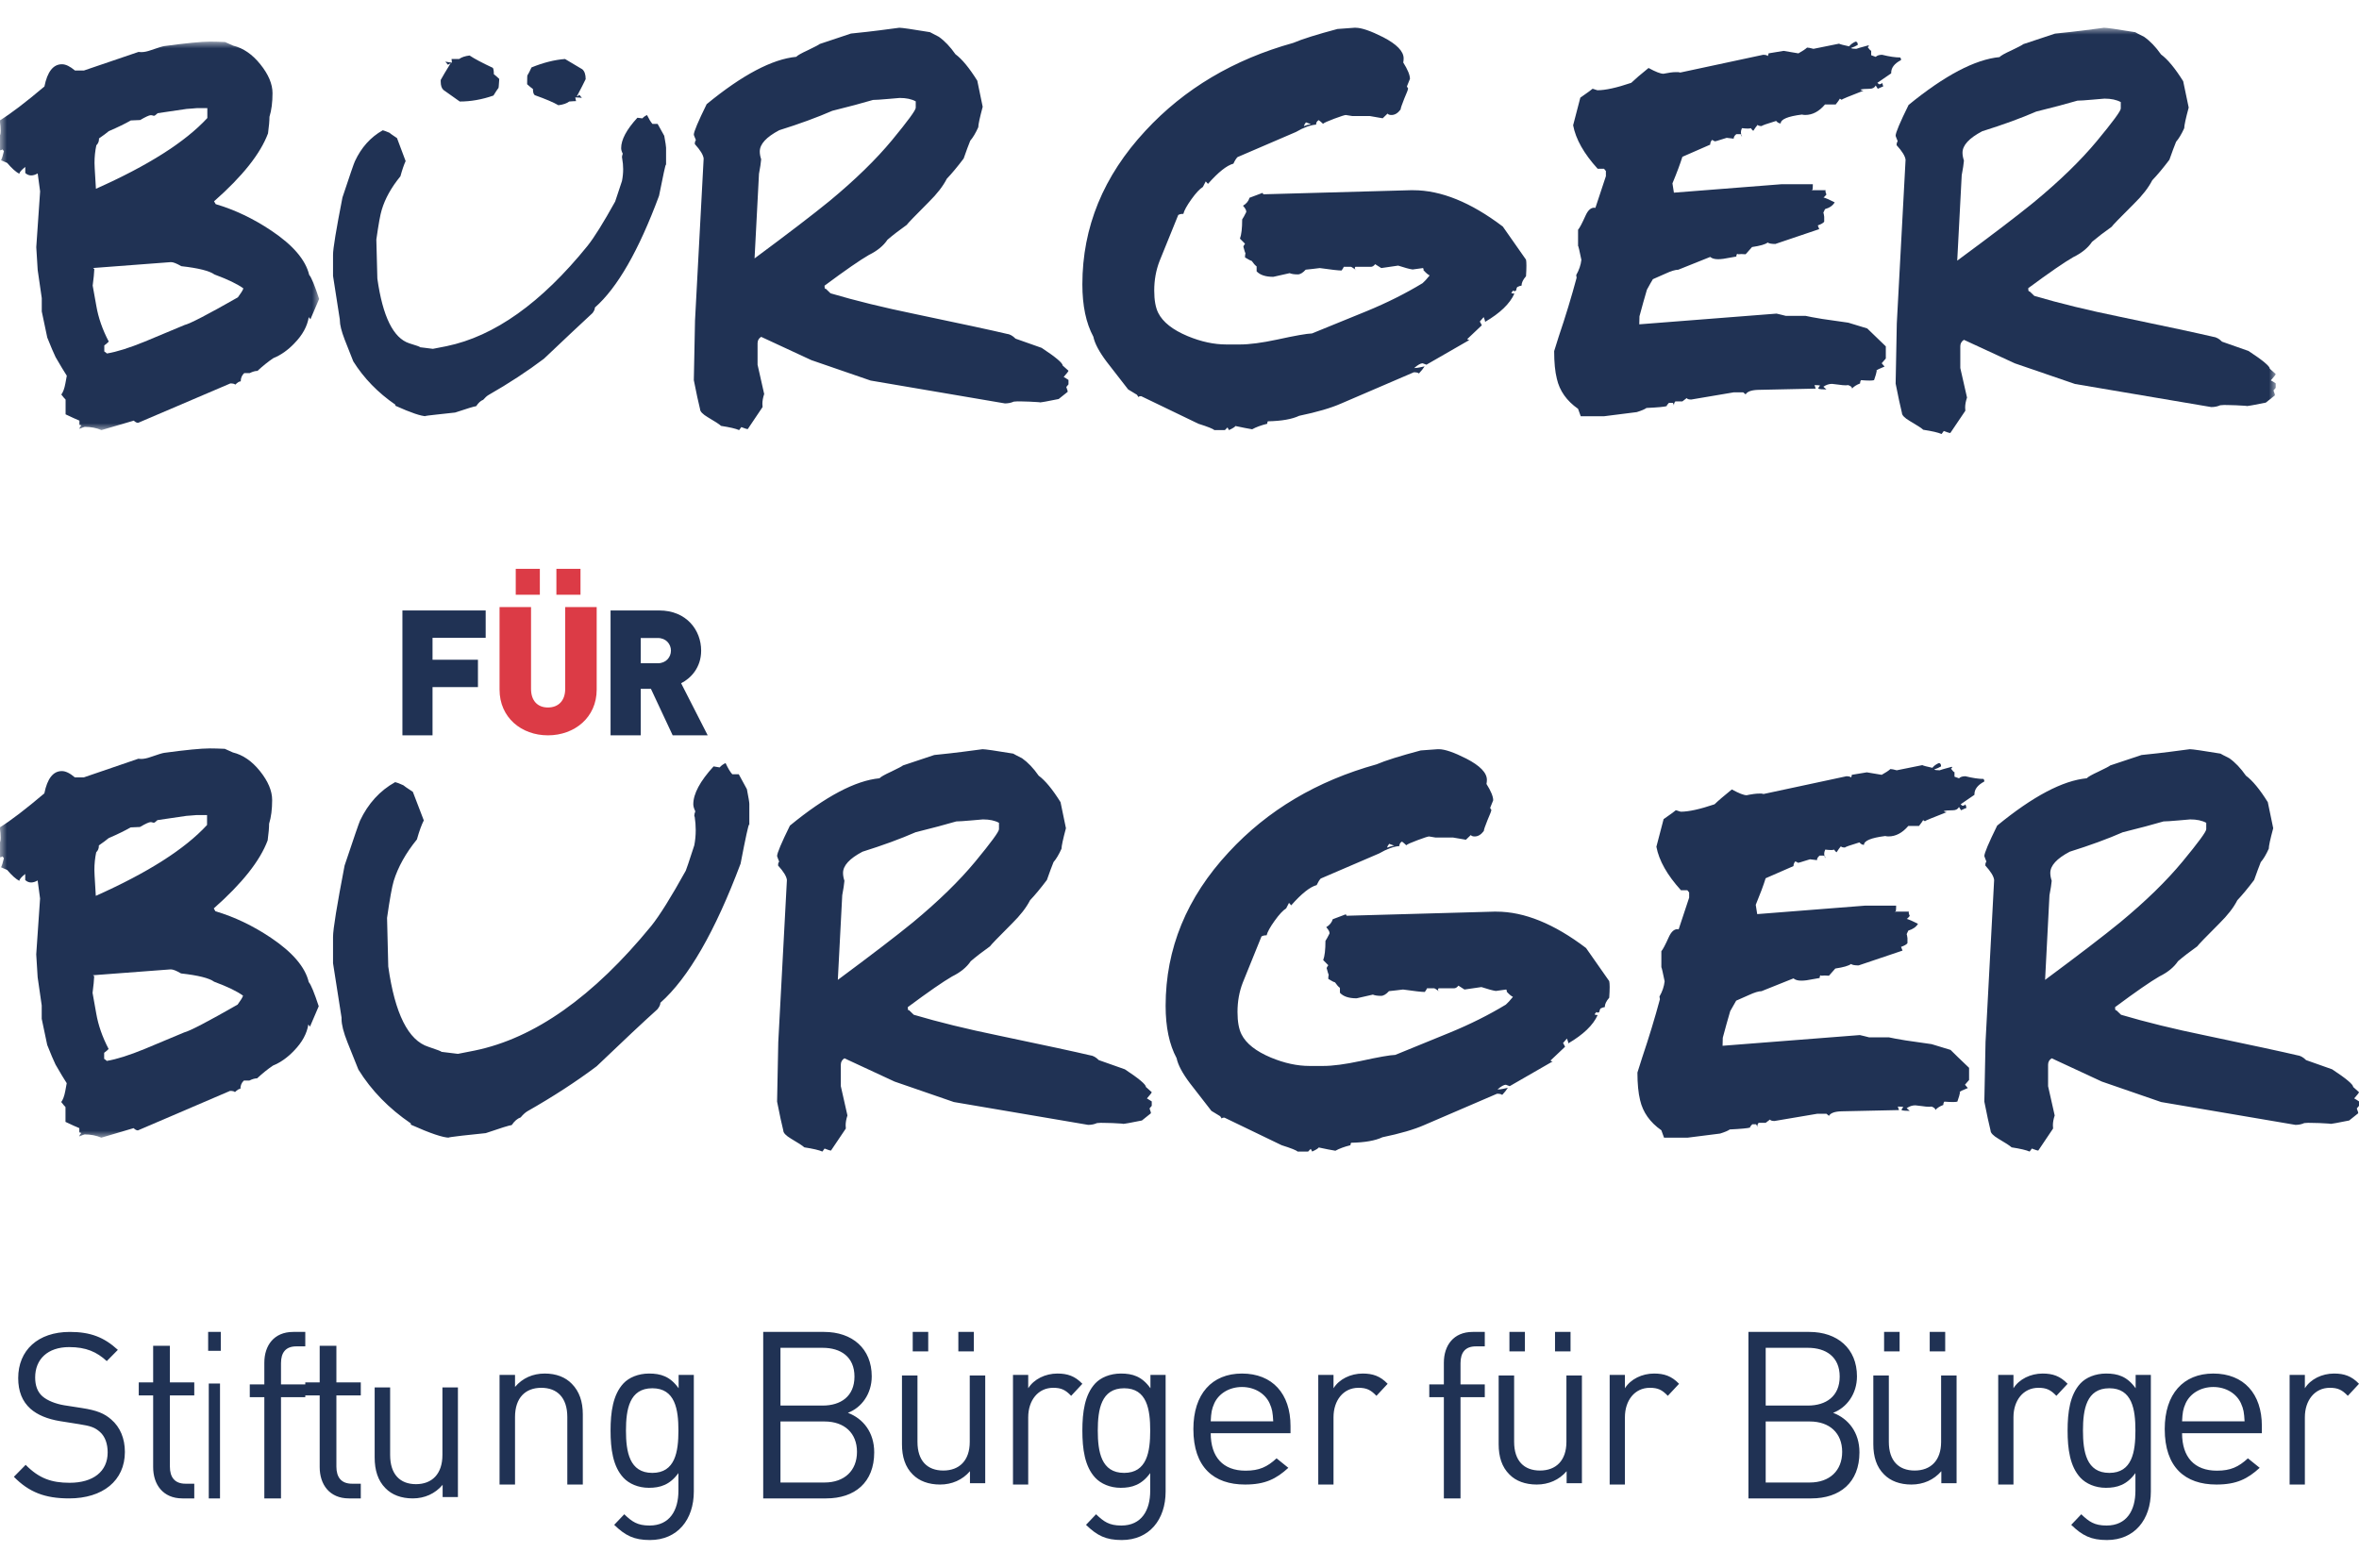
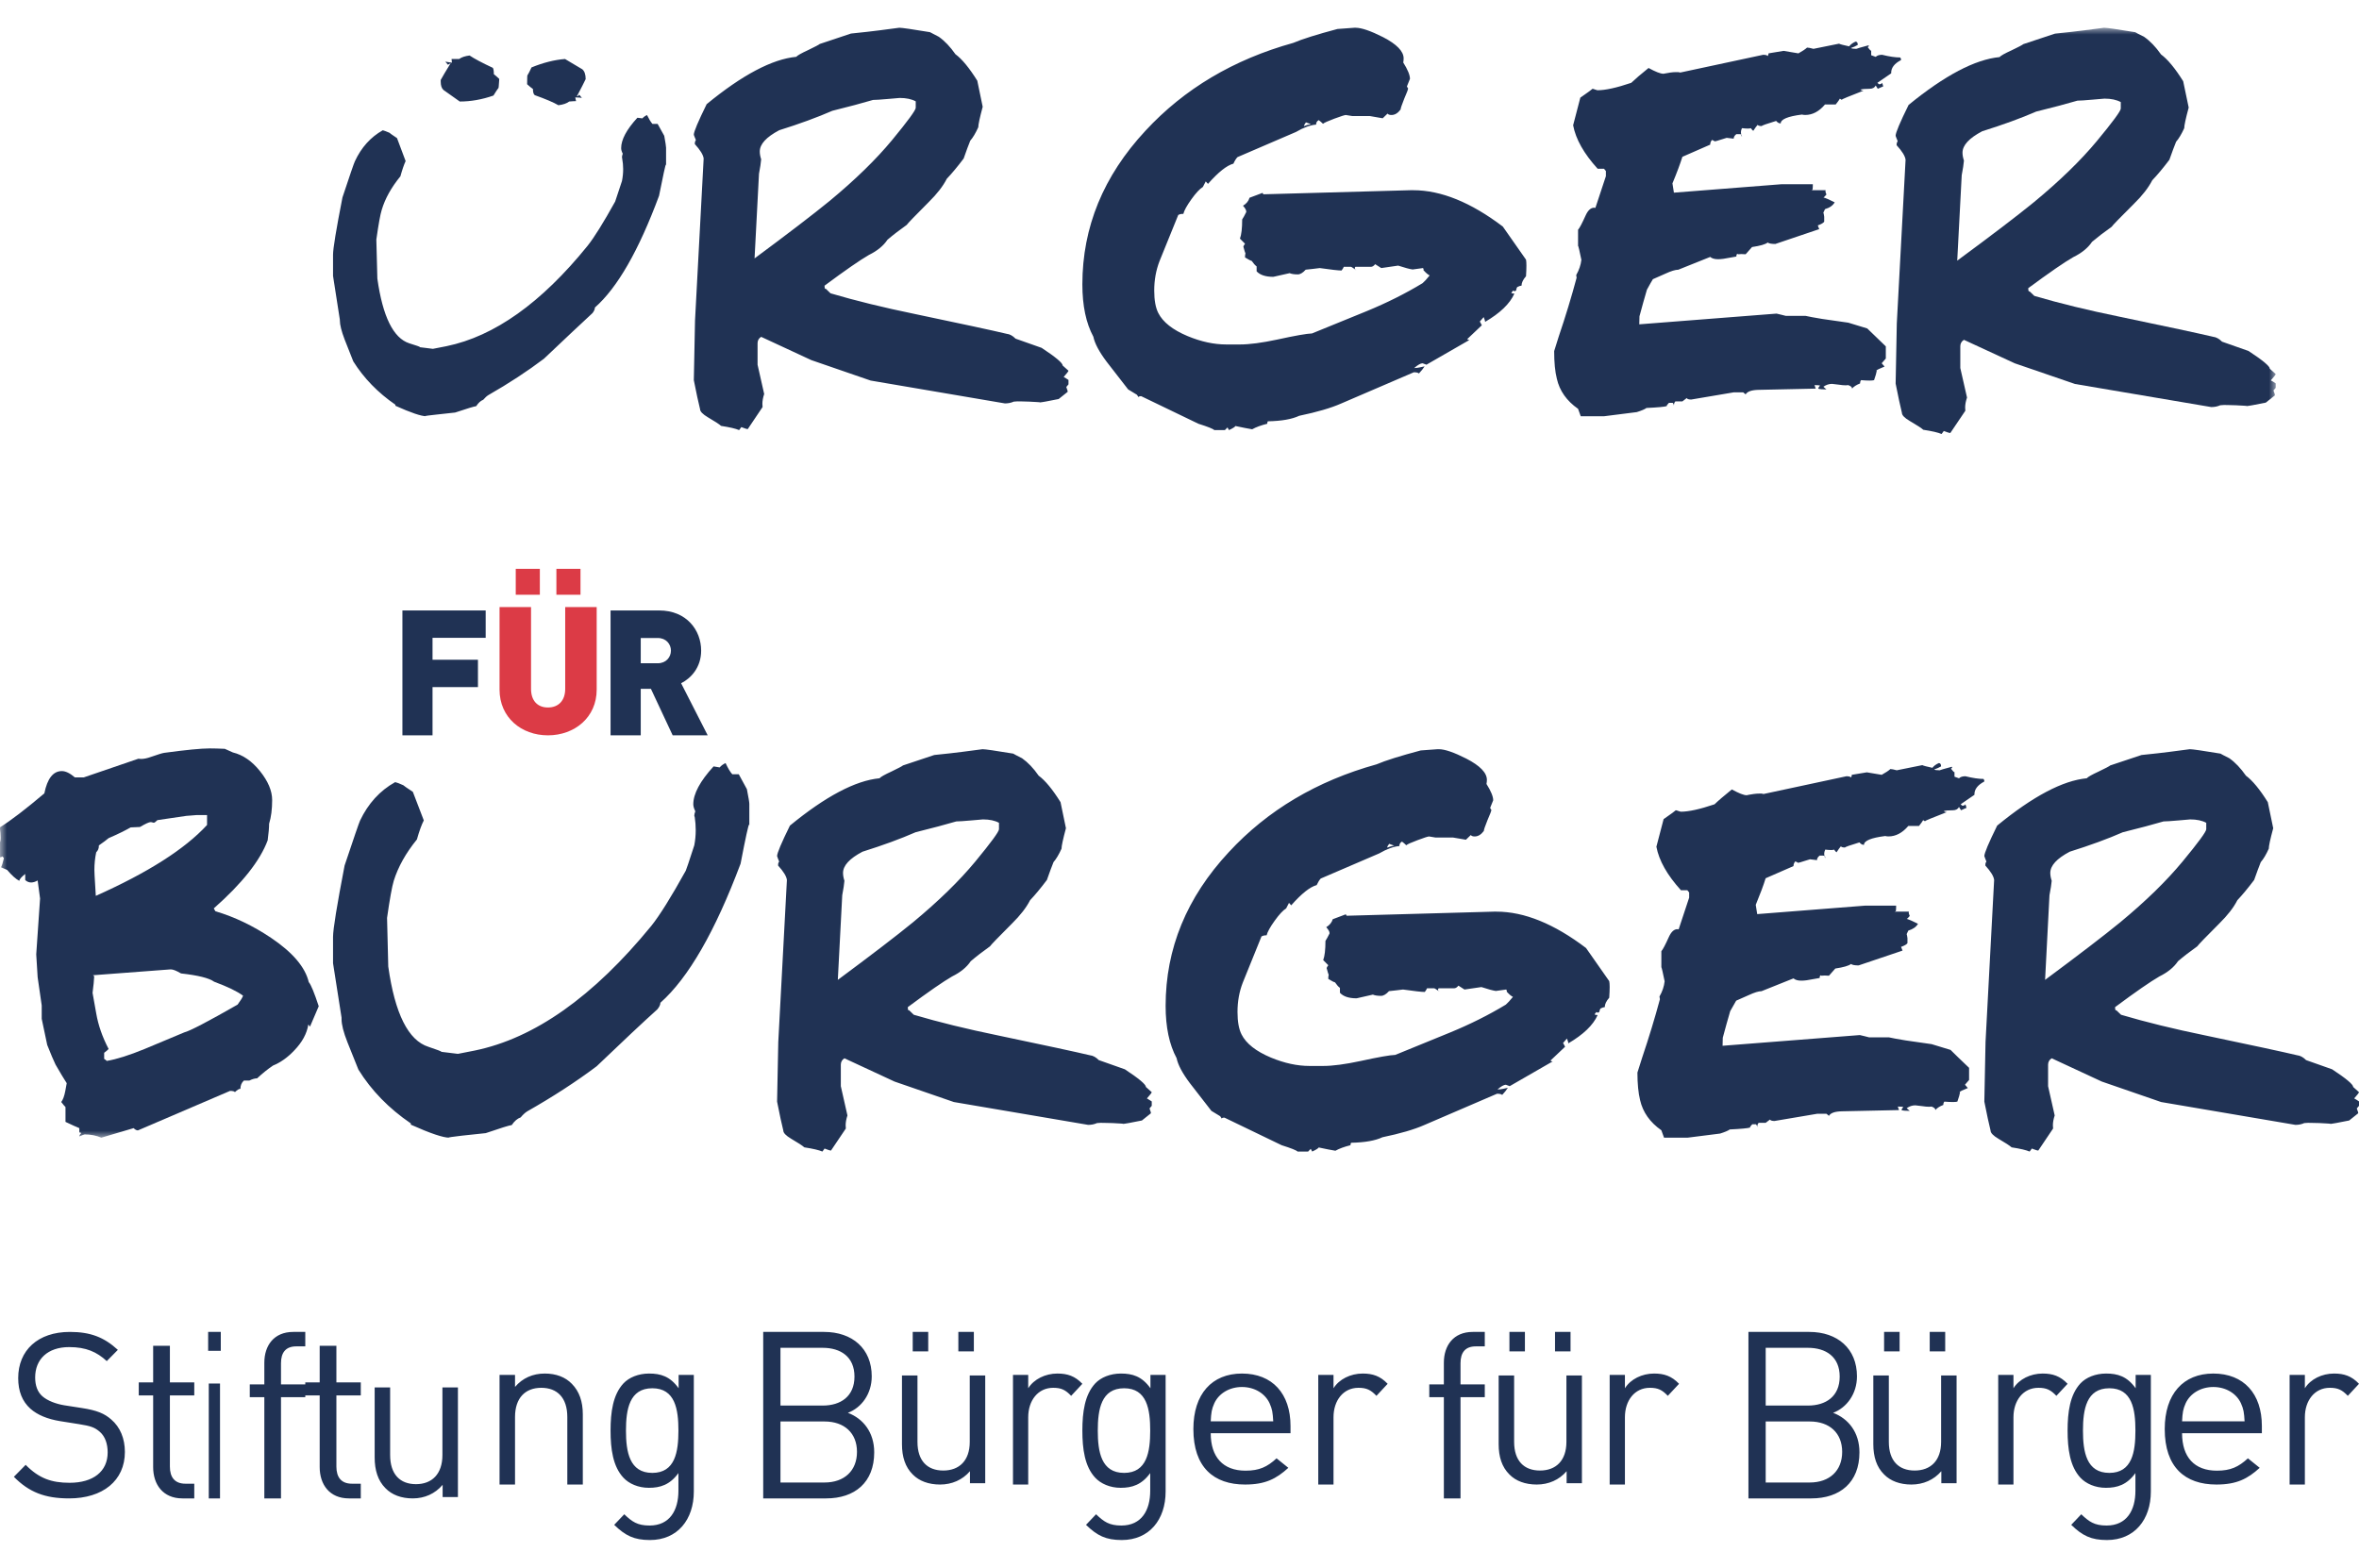
<svg xmlns="http://www.w3.org/2000/svg" xmlns:xlink="http://www.w3.org/1999/xlink" width="170" height="113" viewBox="0 0 170 113">
  <defs>
-     <polygon id="logo_stbfb-a" points="0 0 23 0 23 28 0 28" />
    <polygon id="logo_stbfb-c" points="0 0 164 0 164 80 0 80" />
  </defs>
  <g fill="none" fill-rule="evenodd" transform="translate(0 2)">
    <g transform="translate(0 1)">
      <mask id="logo_stbfb-b" fill="#fff">
        <use xlink:href="#logo_stbfb-a" />
      </mask>
      <path fill="#203254" d="M14.941,5.507 L14.941,4.793 L14.193,4.793 C14.174,4.793 14.056,4.802 13.841,4.822 C13.626,4.842 13.494,4.851 13.445,4.851 L11.361,5.158 C11.233,5.283 11.146,5.346 11.097,5.346 L11.023,5.332 C10.984,5.313 10.93,5.303 10.861,5.303 C10.755,5.303 10.499,5.42 10.098,5.652 C9.952,5.652 9.728,5.662 9.424,5.681 C9.042,5.905 8.514,6.162 7.838,6.454 C7.692,6.58 7.456,6.755 7.134,6.978 C7.134,6.999 7.134,7.013 7.134,7.022 C7.134,7.197 7.07,7.348 6.943,7.474 C6.855,7.882 6.811,8.303 6.811,8.741 C6.811,8.877 6.816,9.013 6.826,9.149 L6.913,10.606 C10.671,8.935 13.347,7.236 14.941,5.507 Z M17.54,17.788 C17.118,17.477 16.424,17.142 15.455,16.783 C15.093,16.521 14.297,16.323 13.064,16.185 C12.731,15.991 12.486,15.894 12.33,15.894 C12.32,15.894 12.31,15.894 12.301,15.894 L6.708,16.317 L6.797,16.389 C6.787,16.672 6.747,17.07 6.679,17.584 L6.943,19.055 C7.09,19.91 7.389,20.765 7.838,21.62 C7.789,21.678 7.682,21.77 7.516,21.896 L7.516,22.334 C7.583,22.373 7.647,22.421 7.706,22.478 C8.41,22.363 9.32,22.076 10.437,21.62 L13.299,20.425 C13.7,20.328 14.981,19.663 17.144,18.43 C17.369,18.128 17.5,17.914 17.54,17.788 Z M23,18.546 L22.368,20.017 L22.252,19.856 C22.144,20.518 21.801,21.145 21.223,21.736 C20.755,22.232 20.246,22.591 19.697,22.814 C19.335,23.058 18.953,23.363 18.552,23.733 C18.396,23.733 18.209,23.786 17.995,23.892 L17.599,23.892 C17.432,24.048 17.348,24.247 17.348,24.49 C17.34,24.49 17.33,24.49 17.319,24.49 C17.241,24.49 17.118,24.568 16.953,24.723 C16.904,24.665 16.785,24.636 16.602,24.636 L9.952,27.477 C9.853,27.477 9.751,27.424 9.643,27.317 L7.31,28 C6.959,27.845 6.556,27.768 6.107,27.768 C6.048,27.777 5.92,27.826 5.724,27.913 C5.724,27.836 5.774,27.752 5.872,27.665 C5.803,27.637 5.754,27.622 5.724,27.622 L5.724,27.317 C5.509,27.228 5.176,27.078 4.727,26.865 L4.727,25.8 C4.649,25.724 4.546,25.602 4.419,25.437 C4.546,25.272 4.643,25.005 4.712,24.636 C4.741,24.451 4.776,24.267 4.814,24.082 C4.619,23.78 4.35,23.334 4.007,22.742 C3.862,22.441 3.66,21.969 3.406,21.329 L3.01,19.449 L3.01,18.488 L2.716,16.463 L2.614,14.815 L2.891,10.795 L2.716,9.499 C2.55,9.595 2.394,9.644 2.247,9.644 C2.091,9.644 1.948,9.586 1.821,9.47 C1.821,9.431 1.821,9.378 1.821,9.31 C1.821,9.231 1.821,9.14 1.821,9.032 C1.536,9.256 1.396,9.421 1.396,9.528 C1.151,9.402 0.856,9.14 0.515,8.741 L0.074,8.552 C0.143,8.416 0.212,8.198 0.28,7.896 L0.177,7.765 C0.128,7.814 0.039,7.838 -0.088,7.838 L-0.088,6.848 C0.001,6.818 0.045,6.677 0.045,6.425 C0.045,6.231 0.026,5.982 -0.015,5.681 C0.759,5.206 1.831,4.391 3.201,3.234 C3.415,2.166 3.837,1.631 4.463,1.631 C4.737,1.631 5.049,1.783 5.402,2.082 L6.048,2.082 L9.981,0.743 C10.04,0.753 10.108,0.757 10.186,0.757 C10.383,0.757 10.617,0.71 10.89,0.611 C11.391,0.437 11.707,0.34 11.846,0.32 C13.42,0.107 14.517,0 15.133,0 C15.426,0 15.788,0.01 16.219,0.029 C16.327,0.078 16.521,0.165 16.806,0.291 C17.529,0.466 18.18,0.912 18.758,1.631 C19.346,2.36 19.639,3.054 19.639,3.714 C19.639,4.375 19.566,4.944 19.419,5.42 C19.419,5.701 19.384,6.099 19.315,6.613 C18.768,8.08 17.471,9.712 15.426,11.509 C15.446,11.538 15.486,11.606 15.544,11.713 C16.924,12.122 18.259,12.758 19.55,13.622 C21.117,14.67 22.025,15.733 22.281,16.812 C22.437,16.986 22.676,17.565 23,18.546 L23,18.546 Z" mask="url(#logo_stbfb-b)" />
    </g>
    <path fill="#203254" d="M41.961 2.992C42.125 3.13 42.206 3.367 42.206 3.703 42.08 3.969 41.869 4.384 41.57 4.946 41.628 4.946 41.685 4.907 41.744 4.829 41.859 4.957 41.922 5.04 41.932 5.08 41.902 5.04 41.744 5.02 41.455 5.02L41.513 5.288C41.406 5.288 41.243 5.297 41.022 5.317 40.839 5.455 40.578 5.544 40.24 5.584 39.904 5.386 39.336 5.143 38.536 4.858 38.449 4.789 38.406 4.64 38.406 4.414 38.29 4.334 38.151 4.221 37.987 4.072 37.987 3.639 37.996 3.411 38.016 3.392L38.016 3.422C38.083 3.313 38.179 3.126 38.304 2.859 39.153 2.514 39.957 2.311 40.717 2.252L41.961 2.992zM31.962 4.487C31.827 4.369 31.76 4.166 31.76 3.881 31.76 3.841 31.76 3.801 31.76 3.763 31.893 3.516 32.135 3.111 32.482 2.547 32.443 2.568 32.376 2.608 32.28 2.667 32.173 2.539 32.112 2.465 32.091 2.444L32.568 2.518 32.54 2.252 33.09 2.252C33.262 2.124 33.512 2.04 33.839 2 34.177 2.228 34.735 2.524 35.515 2.889 35.564 2.958 35.589 3.111 35.589 3.348 35.693 3.426 35.824 3.541 35.979 3.688 35.949 4.152 35.93 4.384 35.92 4.384L35.92 4.34C35.843 4.439 35.724 4.621 35.56 4.887 34.74 5.174 33.931 5.317 33.133 5.317L31.962 4.487zM48 9.922C48 9.882 47.994 9.863 47.986 9.863 47.957 9.863 47.793 10.612 47.494 12.112 46.03 16.06 44.489 18.746 42.871 20.166 42.871 20.286 42.813 20.418 42.698 20.567 41.916 21.288 40.752 22.383 39.201 23.854 38.016 24.752 36.681 25.626 35.198 26.475 35.083 26.543 34.958 26.658 34.823 26.815 34.639 26.884 34.471 27.038 34.318 27.274 34.162 27.294 33.657 27.447 32.799 27.734L31.457 27.881C30.917 27.94 30.647 27.975 30.647 27.984 30.647 27.994 30.671 28 30.72 28 30.354 28 29.611 27.748 28.494 27.245L28.494 27.17C27.231 26.302 26.22 25.26 25.459 24.047L24.839 22.477C24.608 21.875 24.491 21.411 24.491 21.085 24.491 21.065 24.491 21.051 24.491 21.04L24 17.887 24 16.362C24 15.918 24.227 14.542 24.679 12.231 25.209 10.631 25.508 9.763 25.575 9.625 26.038 8.628 26.707 7.884 27.585 7.389 27.671 7.41 27.829 7.469 28.062 7.567 28.099 7.607 28.281 7.735 28.61 7.953L29.231 9.61C29.116 9.857 28.989 10.222 28.856 10.706 28.201 11.506 27.753 12.311 27.511 13.12 27.405 13.455 27.276 14.171 27.121 15.266L27.194 18.079C27.579 20.814 28.344 22.368 29.491 22.743 30.002 22.901 30.256 22.99 30.256 23.01 30.256 23.02 30.252 23.024 30.243 23.024 30.262 23.024 30.421 23.045 30.72 23.083 31.017 23.123 31.177 23.143 31.197 23.143 31.35 23.113 31.678 23.049 32.179 22.951 35.627 22.24 39.014 19.831 42.336 15.725 42.817 15.123 43.482 14.057 44.331 12.527 44.388 12.369 44.552 11.876 44.822 11.046 44.879 10.761 44.908 10.474 44.908 10.188 44.908 9.931 44.883 9.675 44.836 9.417 44.826 9.388 44.822 9.358 44.822 9.329 44.822 9.27 44.84 9.186 44.879 9.077 44.802 8.93 44.763 8.796 44.763 8.677 44.763 8.066 45.153 7.335 45.933 6.487L46.295 6.531C46.381 6.431 46.492 6.353 46.627 6.294 46.772 6.59 46.903 6.802 47.018 6.93L47.392 6.93 47.869 7.79C47.957 8.272 48 8.559 48 8.648L48 9.922 48 9.922zM65.992 5.768L65.992 5.305C65.693 5.142 65.309 5.06 64.836 5.06L63.999 5.132C63.459 5.18 63.097 5.203 62.915 5.203 62.164 5.426 61.186 5.686 59.983 5.985 58.903 6.456 57.628 6.925 56.154 7.386 55.22 7.879 54.753 8.389 54.753 8.919 54.753 9.093 54.786 9.28 54.853 9.483 54.835 9.724 54.782 10.072 54.696 10.525L54.377 16.625C56.785 14.841 58.591 13.459 59.795 12.476 61.634 10.953 63.132 9.493 64.288 8.096 65.423 6.718 65.992 5.942 65.992 5.768zM77 25.704L76.842 25.892 76.885 26.023C76.924 26.109 76.943 26.181 76.943 26.24L76.292 26.76C75.494 26.924 75.036 27.005 74.921 27.005L75.021 27.005C75.021 26.995 74.737 26.977 74.168 26.948 73.976 26.938 73.783 26.932 73.591 26.932 73.407 26.924 73.229 26.928 73.057 26.948 72.864 27.034 72.652 27.077 72.421 27.077L62.741 25.429 58.465 23.955 54.853 22.278C54.68 22.384 54.594 22.538 54.594 22.74L54.594 24.288 55.07 26.398C54.984 26.659 54.941 26.895 54.941 27.107 54.941 27.184 54.945 27.26 54.955 27.337L53.886 28.928C53.818 28.928 53.665 28.879 53.423 28.784L53.265 29C53.024 28.894 52.59 28.793 51.964 28.697 51.839 28.58 51.521 28.373 51.011 28.075 50.636 27.853 50.448 27.656 50.448 27.483 50.332 27.02 50.182 26.326 50 25.4L50.086 21.107 50.708 9.425C50.679 9.165 50.467 8.819 50.072 8.385 50.072 8.24 50.096 8.154 50.144 8.125L50.144 8.11C50.144 8.08 50.121 8.013 50.072 7.908 50.023 7.791 50 7.724 50 7.705 50 7.494 50.309 6.761 50.925 5.508 53.495 3.397 55.649 2.26 57.382 2.095 57.46 1.999 57.748 1.835 58.248 1.605 58.749 1.364 59.023 1.219 59.072 1.17 59.602.997 60.353.746 61.325.418 62.174.332 62.857.256 63.377.187L64.807 0C65 0 65.736.106 67.017.318 67.056.346 67.269.457 67.653.65 68.077.948 68.476 1.368 68.852 1.907 69.325 2.255 69.849 2.891 70.428 3.817L70.817 5.696C70.606 6.485 70.499 6.978 70.499 7.171 70.307 7.595 70.115 7.918 69.922 8.139 69.796 8.448 69.636 8.876 69.446 9.425 69.002 10.014 68.597 10.5 68.231 10.885 67.961 11.415 67.529 11.974 66.931 12.562 65.949 13.547 65.419 14.095 65.342 14.21 64.812 14.587 64.349 14.943 63.954 15.281 63.666 15.714 63.218 16.081 62.612 16.379 61.976 16.745 60.912 17.482 59.418 18.592 59.418 18.736 59.438 18.813 59.477 18.822L59.506 18.809C59.553 18.856 59.67 18.967 59.852 19.141 61.644 19.671 63.666 20.167 65.92 20.63 69.329 21.344 71.539 21.819 72.551 22.061 72.763 22.081 72.975 22.196 73.186 22.409L75.064 23.072C76.075 23.738 76.581 24.162 76.581 24.346L77 24.721C77 24.759 76.885 24.909 76.654 25.169 76.759 25.226 76.875 25.3 77 25.386L77 25.704 77 25.704zM94.475 6.952L94.111 6.819C94.023 6.937 93.974 7.025 93.964 7.085L93.991 7.085C94.128 7.025 94.29 6.981 94.475 6.952zM109.971 17.909C109.755 18.155 109.649 18.381 109.649 18.587 109.581 18.587 109.478 18.621 109.339 18.69 109.31 18.719 109.281 18.802 109.253 18.941 109.221 18.971 109.188 18.984 109.148 18.984 109.11 18.984 109.077 18.971 109.045 18.941L108.913 19.103C108.934 19.142 109.008 19.161 109.134 19.161 108.811 19.889 108.103 20.571 107.006 21.209 107.018 21.209 107.023 21.199 107.023 21.178 107.023 21.13 106.988 21.023 106.92 20.855 106.869 20.913 106.778 21.023 106.641 21.178 106.65 21.178 106.698 21.268 106.787 21.445L105.73 22.446C105.79 22.484 105.844 22.505 105.892 22.505L102.796 24.286C102.631 24.228 102.536 24.193 102.517 24.184 102.38 24.184 102.18 24.296 101.916 24.523 101.935 24.523 101.958 24.523 101.989 24.523 102.066 24.523 102.18 24.507 102.326 24.478L102.664 24.405C102.565 24.563 102.428 24.734 102.252 24.92 102.203 24.862 102.081 24.832 101.887 24.832L96.648 27.085C95.913 27.409 94.906 27.703 93.627 27.969 93.109 28.214 92.353 28.347 91.365 28.366 91.337 28.416 91.322 28.474 91.322 28.543 90.881 28.652 90.519 28.783 90.237 28.941 89.933 28.892 89.533 28.813 89.033 28.706 88.995 28.773 88.839 28.873 88.565 29 88.546 28.96 88.511 28.896 88.46 28.808 88.432 28.829 88.369 28.892 88.271 29L87.509 29C87.428 28.912 87.046 28.758 86.364 28.543L82.24 26.555C82.113 26.555 82.05 26.579 82.05 26.628L81.932 26.453C81.795 26.374 81.585 26.245 81.3 26.069 80.627 25.204 80.107 24.537 79.746 24.067 79.208 23.349 78.89 22.751 78.792 22.269 78.264 21.288 78 20.031 78 18.498 78 14.376 79.515 10.684 82.547 7.423 85.346 4.399 88.896 2.288 93.199 1.091 93.845.815 94.906.482 96.384.089L97.604 0C97.631 0 97.661 0 97.688 0 98.121 0 98.779.227 99.672.678 100.659 1.189 101.152 1.7 101.152 2.209 101.152 2.307 101.143 2.407 101.124 2.505 101.445 3.014 101.608 3.408 101.608 3.682L101.388 4.228C101.397 4.257 101.426 4.307 101.474 4.374 101.474 4.443 101.382 4.689 101.197 5.11 101.021 5.553 100.933 5.813 100.933 5.892 100.736 6.157 100.518 6.289 100.273 6.289 100.135 6.289 100.042 6.255 99.993 6.186 99.915 6.255 99.797 6.368 99.643 6.525L98.703 6.362 97.44 6.362C97.413 6.362 97.335 6.35 97.213 6.326 97.09 6.302 97.016 6.289 96.985 6.289 96.908 6.289 96.632 6.378 96.156 6.554 95.683 6.731 95.41 6.854 95.342 6.923 95.253 6.835 95.151 6.746 95.034 6.658 94.906 6.727 94.843 6.835 94.843 6.981 94.433 7.011 93.949 7.188 93.39 7.513L89.18 9.324C89.084 9.422 88.983 9.578 88.887 9.795 88.409 9.922 87.796 10.408 87.052 11.253L86.89 11.076C86.842 11.155 86.774 11.287 86.685 11.474 86.46 11.612 86.184 11.907 85.856 12.364 85.53 12.821 85.336 13.172 85.277 13.418 85.247 13.418 85.213 13.418 85.175 13.418 85.097 13.418 85.008 13.442 84.911 13.491L83.561 16.819C83.306 17.478 83.179 18.185 83.179 18.941 83.179 19.638 83.276 20.177 83.472 20.561 83.804 21.218 84.509 21.774 85.585 22.225 86.553 22.628 87.482 22.828 88.375 22.828L89.356 22.828C90.04 22.828 90.934 22.711 92.04 22.475 93.342 22.19 94.179 22.044 94.55 22.033L98.483 20.429C99.939 19.83 101.286 19.157 102.517 18.41 102.645 18.303 102.816 18.116 103.029 17.851 102.912 17.801 102.762 17.674 102.577 17.467 102.586 17.459 102.59 17.444 102.59 17.423 102.59 17.394 102.577 17.36 102.548 17.321L101.798 17.423C101.582 17.394 101.235 17.3 100.757 17.144 100.471 17.183 100.067 17.242 99.54 17.321 99.481 17.281 99.332 17.188 99.099 17.041 99.002 17.169 98.899 17.232 98.791 17.232L97.674 17.232C97.646 17.252 97.631 17.292 97.631 17.35 97.661 17.428 97.694 17.467 97.733 17.467L97.557 17.35C97.449 17.271 97.381 17.232 97.353 17.232L96.839 17.232C96.821 17.292 96.765 17.38 96.678 17.497 96.452 17.497 95.928 17.438 95.108 17.321 95.088 17.321 94.926 17.34 94.624 17.38 94.319 17.419 94.146 17.438 94.093 17.438 93.889 17.665 93.698 17.778 93.525 17.778 93.268 17.778 93.074 17.748 92.937 17.688L91.761 17.953C91.206 17.953 90.805 17.822 90.558 17.557L90.558 17.202C90.45 17.123 90.334 16.992 90.205 16.806 90.121 16.785 89.957 16.702 89.721 16.555 89.721 16.427 89.733 16.328 89.753 16.261 89.721 16.201 89.679 16.059 89.619 15.834 89.61 15.823 89.604 15.813 89.604 15.804 89.604 15.744 89.645 15.667 89.721 15.567L89.356 15.2C89.463 14.916 89.517 14.453 89.517 13.815 89.585 13.717 89.685 13.541 89.81 13.285 89.81 13.276 89.81 13.26 89.81 13.241 89.81 13.143 89.733 13.005 89.577 12.828 89.822 12.682 89.978 12.49 90.046 12.254L90.984 11.902 91.044 12.004 101.651 11.71C101.711 11.71 101.773 11.71 101.842 11.71 103.847 11.71 106 12.584 108.3 14.33L109.971 16.716C109.991 16.806 110 16.948 110 17.144 110 17.35 109.991 17.605 109.971 17.909L109.971 17.909zM136.985 2.336C136.517 2.584 136.287 2.885 136.287 3.242 136.287 3.253 136.287 3.266 136.287 3.287 136.048 3.445 135.715 3.673 135.292 3.97L135.41 4.073C135.521 4.073 135.591 4.04 135.633 3.97 135.681 4.088 135.708 4.178 135.708 4.237 135.679 4.237 135.549 4.292 135.321 4.4L135.171 4.162C135.094 4.321 134.943 4.4 134.726 4.4 134.418 4.4 134.202 4.42 134.072 4.46 134.121 4.509 134.196 4.534 134.294 4.534 133.245 4.94 132.72 5.159 132.72 5.188 132.72 5.197 132.726 5.203 132.737 5.203 132.717 5.192 132.668 5.163 132.587 5.113 132.547 5.192 132.449 5.331 132.29 5.529L131.518 5.529C131.094 6.034 130.617 6.286 130.093 6.286 130.012 6.286 129.933 6.276 129.854 6.257 128.835 6.385 128.326 6.599 128.326 6.896 128.207 6.896 128.097 6.835 127.996 6.717 127.304 6.926 126.958 7.05 126.958 7.088L126.986 7.088C126.808 7.088 126.701 7.058 126.662 6.999 126.58 7.088 126.477 7.233 126.35 7.43 126.309 7.41 126.248 7.346 126.171 7.237 126.13 7.258 126.061 7.267 125.963 7.267 125.854 7.267 125.709 7.258 125.531 7.237 125.482 7.346 125.458 7.445 125.458 7.534 125.458 7.643 125.482 7.752 125.531 7.861 125.531 7.832 125.531 7.811 125.531 7.802 125.531 7.712 125.476 7.668 125.37 7.668L125.129 7.668C125.003 7.767 124.937 7.876 124.937 7.994L124.432 7.935C124.411 7.935 124.276 7.978 124.026 8.061 123.772 8.146 123.621 8.188 123.57 8.188 123.57 8.179 123.506 8.143 123.376 8.084 123.289 8.182 123.244 8.297 123.244 8.425L121.24 9.302C121.089 9.786 120.853 10.426 120.524 11.217 120.544 11.356 120.58 11.579 120.629 11.886L128.399 11.277 130.641 11.277C130.641 11.584 130.62 11.738 130.583 11.738 130.571 11.738 130.562 11.728 130.551 11.707L131.564 11.707C131.552 11.728 131.549 11.747 131.549 11.768 131.549 11.827 131.572 11.911 131.621 12.02 131.503 12.159 131.434 12.228 131.413 12.228L131.4 12.228C131.598 12.287 131.869 12.405 132.215 12.584 132.088 12.811 131.854 12.975 131.518 13.074L131.4 13.326C131.419 13.366 131.44 13.465 131.46 13.623L131.46 13.98C131.4 14.069 131.246 14.158 130.998 14.248 131.028 14.327 131.062 14.416 131.101 14.515L127.939 15.584C127.661 15.584 127.477 15.55 127.388 15.48 127.229 15.609 126.855 15.718 126.26 15.806L125.799 16.326C125.681 16.317 125.576 16.311 125.488 16.311 125.389 16.311 125.315 16.317 125.265 16.326 125.234 16.307 125.213 16.297 125.204 16.297 125.156 16.317 125.129 16.381 125.129 16.49 125.101 16.49 124.789 16.545 124.196 16.654 124.057 16.673 123.927 16.683 123.809 16.683 123.561 16.683 123.373 16.629 123.244 16.519L120.943 17.441C120.735 17.441 120.426 17.534 120.02 17.723 119.495 17.96 119.195 18.093 119.114 18.123 119.044 18.233 118.901 18.484 118.684 18.881 118.514 19.456 118.336 20.093 118.148 20.796L118.133 21.376 128.027 20.604C128.048 20.604 128.16 20.631 128.368 20.685 128.577 20.74 128.686 20.767 128.696 20.767L130.121 20.767C130.329 20.817 130.731 20.891 131.324 20.989L133.195 21.257C133.504 21.356 133.96 21.494 134.562 21.673 134.852 21.959 135.295 22.39 135.9 22.965L135.9 23.841 135.603 24.183 135.811 24.42C135.433 24.569 135.237 24.668 135.218 24.718 135.218 24.727 135.225 24.732 135.246 24.732 135.225 24.872 135.162 25.093 135.053 25.4 134.983 25.421 134.874 25.43 134.726 25.43 134.568 25.43 134.363 25.421 134.118 25.4 134.066 25.461 134.044 25.539 134.044 25.638 133.787 25.737 133.594 25.861 133.464 26.01 133.464 26 133.464 25.989 133.464 25.981 133.464 25.901 133.375 25.827 133.195 25.758 133.146 25.768 133.086 25.772 133.016 25.772 132.879 25.772 132.717 25.758 132.529 25.728 132.399 25.718 132.229 25.699 132.023 25.668 131.806 25.668 131.598 25.737 131.4 25.876L131.621 26.069C131.315 26.069 131.116 26.05 131.028 26.01 131.039 25.951 131.082 25.876 131.162 25.787 131.101 25.768 130.97 25.758 130.762 25.758L130.849 26.01 126.735 26.099C126.229 26.109 125.917 26.218 125.799 26.425L125.619 26.277 124.95 26.277 121.876 26.797C121.698 26.797 121.591 26.761 121.551 26.692 121.54 26.702 121.436 26.782 121.24 26.931L120.735 26.931C120.663 26.999 120.629 27.108 120.629 27.257 120.629 27.169 120.599 27.094 120.542 27.035L120.273 27.035C120.164 27.144 120.109 27.222 120.109 27.272 119.951 27.322 119.467 27.367 118.653 27.405 118.535 27.495 118.3 27.594 117.955 27.703L115.607 28 113.915 28 113.722 27.466C112.899 26.891 112.39 26.168 112.193 25.297 112.063 24.782 112 24.119 112 23.307 112.03 23.198 112.139 22.851 112.326 22.266 112.822 20.802 113.252 19.386 113.618 18.019 113.598 17.931 113.589 17.866 113.589 17.826 113.797 17.46 113.921 17.094 113.961 16.728 113.822 16.065 113.747 15.733 113.736 15.733 113.727 15.733 113.722 15.737 113.722 15.747L113.722 14.559C113.831 14.441 114.012 14.094 114.272 13.52 114.439 13.154 114.644 12.971 114.881 12.971 114.91 12.971 114.941 12.975 114.971 12.984L115.728 10.697 115.728 10.327 115.592 10.163 115.135 10.163C114.142 9.073 113.555 8.03 113.367 7.029L113.885 5.039C114.439 4.652 114.734 4.44 114.763 4.4 114.792 4.4 114.854 4.417 114.947 4.453 115.043 4.488 115.099 4.505 115.117 4.505 115.694 4.505 116.505 4.326 117.555 3.97 117.822 3.713 118.237 3.356 118.802 2.9 119.307 3.177 119.664 3.316 119.873 3.316 119.951 3.297 120.121 3.266 120.378 3.228 120.524 3.207 120.66 3.198 120.778 3.198 120.896 3.188 121.001 3.198 121.089 3.228L127.062 1.949C127.24 1.949 127.348 1.98 127.388 2.039 127.428 1.98 127.449 1.915 127.449 1.846L128.532 1.667C128.749 1.707 129.107 1.766 129.603 1.846 129.888 1.688 130.096 1.549 130.226 1.43 130.314 1.43 130.468 1.459 130.687 1.52L132.529 1.148C132.596 1.187 132.841 1.252 133.256 1.341 133.366 1.202 133.518 1.089 133.718 1 133.824 1 133.879 1.078 133.879 1.236 133.733 1.326 133.567 1.4 133.388 1.459 133.43 1.5 133.56 1.52 133.775 1.52 133.803 1.5 134.099 1.415 134.652 1.267 134.672 1.286 134.68 1.301 134.68 1.311 134.672 1.341 134.644 1.371 134.595 1.4 134.722 1.568 134.802 1.652 134.831 1.652 134.84 1.652 134.846 1.648 134.846 1.638L134.846 1.98C134.895 1.999 135.004 2.039 135.171 2.098 135.273 1.999 135.425 1.949 135.633 1.949 136.157 2.079 136.592 2.143 136.939 2.143 136.979 2.203 137 2.252 137 2.292 137 2.311 136.994 2.327 136.985 2.336L136.985 2.336z" />
    <mask id="logo_stbfb-d" fill="#fff">
      <use xlink:href="#logo_stbfb-c" />
    </mask>
    <path fill="#203254" d="M152.832 5.824L152.832 5.357C152.527 5.192 152.138 5.109 151.66 5.109L150.809 5.181C150.263 5.231 149.896 5.254 149.711 5.254 148.947 5.479 147.955 5.741 146.734 6.043 145.639 6.519 144.344 6.992 142.85 7.458 141.902 7.956 141.427 8.471 141.427 9.006 141.427 9.182 141.462 9.37 141.53 9.575 141.51 9.819 141.459 10.17 141.37 10.627L141.047 16.786C143.49 14.985 145.323 13.59 146.544 12.597 148.41 11.059 149.929 9.585 151.102 8.175 152.255 6.783 152.832 6 152.832 5.824zM164 25.953L163.838 26.143 163.883 26.275C163.921 26.362 163.94 26.435 163.94 26.494L163.283 27.02C162.47 27.185 162.006 27.268 161.889 27.268L161.991 27.268C161.991 27.258 161.704 27.239 161.127 27.21 160.933 27.2 160.737 27.194 160.54 27.194 160.355 27.185 160.173 27.189 159.999 27.21 159.804 27.297 159.587 27.34 159.354 27.34L149.535 25.676 145.195 24.187 141.53 22.494C141.356 22.602 141.268 22.757 141.268 22.961L141.268 24.524 141.752 26.654C141.663 26.918 141.618 27.156 141.618 27.371 141.618 27.448 141.624 27.525 141.632 27.603L140.549 29.209C140.48 29.209 140.323 29.16 140.079 29.064L139.919 29.282C139.674 29.174 139.233 29.073 138.599 28.976 138.471 28.858 138.149 28.649 137.632 28.347 137.25 28.124 137.059 27.925 137.059 27.75 136.943 27.282 136.793 26.582 136.608 25.647L136.692 21.312 137.324 9.517C137.295 9.254 137.08 8.905 136.679 8.466 136.679 8.32 136.704 8.233 136.752 8.204L136.752 8.189C136.752 8.159 136.727 8.091 136.679 7.985 136.63 7.867 136.608 7.799 136.608 7.78 136.608 7.567 136.918 6.827 137.543 5.562 140.152 3.43 142.338 2.282 144.096 2.115 144.173 2.018 144.466 1.853 144.976 1.621 145.483 1.377 145.761 1.23 145.809 1.181 146.347 1.007 147.11.753 148.097.422 148.956.335 149.651.258 150.177.189L151.628 0C151.825 0 152.574.107 153.873.321 153.911.35 154.127.461 154.517.656 154.947.958 155.353 1.381 155.735 1.925 156.213 2.277 156.745 2.919 157.33 3.854L157.727 5.752C157.512 6.548 157.405 7.046 157.405 7.24 157.208 7.668 157.014 7.995 156.819 8.218 156.691 8.53 156.531 8.963 156.335 9.517 155.885 10.112 155.476 10.602 155.103 10.991 154.829 11.526 154.392 12.091 153.786 12.684 152.786 13.678 152.249 14.232 152.172 14.349 151.634 14.729 151.165 15.089 150.763 15.429 150.47 15.866 150.018 16.238 149.401 16.538 148.758 16.908 147.676 17.652 146.162 18.772 146.162 18.918 146.182 18.996 146.222 19.005L146.251 18.992C146.299 19.039 146.415 19.151 146.603 19.327 148.419 19.862 150.47 20.363 152.759 20.83 156.219 21.551 158.461 22.031 159.485 22.275 159.701 22.295 159.915 22.411 160.131 22.626L162.038 23.297C163.062 23.968 163.576 24.396 163.576 24.582L164 24.961C164 25 163.883 25.151 163.647 25.414 163.755 25.472 163.873 25.546 164 25.633L164 25.953 164 25.953zM14.921 57.461L14.921 56.746 14.174 56.746C14.155 56.746 14.037 56.754 13.823 56.775 13.607 56.795 13.476 56.805 13.427 56.805L11.346 57.111C11.218 57.237 11.131 57.3 11.083 57.3L11.008 57.285C10.969 57.266 10.915 57.256 10.847 57.256 10.74 57.256 10.485 57.372 10.085 57.606 9.939 57.606 9.715 57.616 9.411 57.636 9.03 57.86 8.502 58.118 7.828 58.41 7.682 58.536 7.446 58.712 7.124 58.935 7.124 58.954 7.124 58.97 7.124 58.98 7.124 59.154 7.06 59.305 6.933 59.431 6.846 59.84 6.802 60.263 6.802 60.701 6.802 60.837 6.807 60.975 6.817 61.11L6.904 62.57C10.657 60.897 13.329 59.193 14.921 57.461zM17.516 69.766C17.095 69.454 16.402 69.119 15.434 68.759 15.073 68.497 14.277 68.298 13.046 68.162 12.714 67.966 12.469 67.87 12.314 67.87 12.303 67.87 12.293 67.87 12.284 67.87L6.699 68.292 6.788 68.365C6.777 68.648 6.738 69.047 6.67 69.563L6.933 71.036C7.08 71.893 7.379 72.75 7.828 73.606 7.778 73.665 7.672 73.757 7.506 73.883L7.506 74.321C7.573 74.36 7.637 74.408 7.695 74.467 8.399 74.35 9.308 74.063 10.423 73.606L13.281 72.41C13.682 72.311 14.961 71.644 17.121 70.409 17.346 70.107 17.477 69.893 17.516 69.766zM22.969 70.527L22.338 71.999 22.222 71.84C22.114 72.501 21.772 73.13 21.195 73.723 20.727 74.219 20.219 74.579 19.671 74.803 19.31 75.046 18.928 75.353 18.527 75.723 18.371 75.723 18.185 75.776 17.971 75.882L17.576 75.882C17.408 76.039 17.325 76.238 17.325 76.481 17.317 76.481 17.306 76.481 17.296 76.481 17.217 76.481 17.095 76.56 16.93 76.715 16.881 76.656 16.763 76.628 16.579 76.628L9.939 79.475C9.84 79.475 9.738 79.421 9.63 79.312L7.3 80C6.949 79.845 6.547 79.766 6.099 79.766 6.04 79.777 5.912 79.824 5.717 79.911 5.717 79.835 5.766 79.752 5.864 79.665 5.795 79.634 5.746 79.62 5.717 79.62L5.717 79.312C5.501 79.227 5.169 79.074 4.72 78.861L4.72 77.795C4.643 77.718 4.54 77.596 4.413 77.429 4.54 77.265 4.637 76.998 4.706 76.628 4.735 76.442 4.77 76.258 4.808 76.072 4.612 75.772 4.344 75.324 4.002 74.73 3.856 74.428 3.655 73.957 3.402 73.314L3.006 71.431 3.006 70.467 2.713 68.437 2.611 66.789 2.888 62.76 2.713 61.461C2.547 61.558 2.391 61.606 2.244 61.606 2.088 61.606 1.945 61.548 1.818 61.431 1.818 61.393 1.818 61.339 1.818 61.271 1.818 61.193 1.818 61.101 1.818 60.992 1.534 61.217 1.394 61.383 1.394 61.49 1.149 61.362.855 61.101.514 60.701L.074 60.511C.143 60.376.211 60.157.28 59.855L.176 59.723C.128 59.772.039 59.795-.087 59.795L-.087 58.804C.001 58.774.045 58.633.045 58.381.045 58.186.026 57.938-.015 57.636.758 57.159 1.828 56.341 3.196 55.183 3.411 54.112 3.832 53.577 4.457 53.577 4.731 53.577 5.042 53.73 5.395 54.031L6.04 54.031 9.968 52.687C10.026 52.697 10.095 52.702 10.172 52.702 10.369 52.702 10.603 52.654 10.876 52.555 11.375 52.381 11.691 52.284 11.83 52.263 13.402 52.05 14.497 51.943 15.112 51.943 15.405 51.943 15.766 51.953 16.198 51.972 16.305 52.021 16.499 52.108 16.783 52.234 17.506 52.41 18.156 52.857 18.733 53.577 19.32 54.308 19.613 55.004 19.613 55.665 19.613 56.328 19.54 56.896 19.393 57.372 19.393 57.657 19.358 58.054 19.289 58.571 18.743 60.039 17.448 61.674 15.405 63.475 15.425 63.504 15.465 63.572 15.523 63.68 16.901 64.087 18.234 64.726 19.524 65.591 21.088 66.642 21.996 67.707 22.251 68.788 22.407 68.964 22.646 69.543 22.969 70.527L22.969 70.527z" mask="url(#logo_stbfb-d)" />
    <path fill="#203254" d="M54 57.504C54 57.456 53.996 57.43 53.985 57.43 53.936 57.43 53.731 58.372 53.37 60.25 51.527 65.154 49.6 68.494 47.591 70.275 47.591 70.414 47.517 70.573 47.371 70.751 46.385 71.638 44.928 73.005 42.996 74.854 41.512 75.969 39.844 77.051 37.99 78.105 37.844 78.196 37.688 78.339 37.522 78.538 37.288 78.618 37.073 78.802 36.878 79.09 36.702 79.11 36.078 79.305 35.004 79.672L33.307 79.852C32.633 79.93 32.297 79.981 32.297 80L32.386 80C31.926 80 31 79.686 29.605 79.061L29.605 78.971C28.025 77.896 26.765 76.603 25.828 75.092L25.039 73.123C24.755 72.407 24.614 71.85 24.614 71.454 24.614 71.412 24.614 71.378 24.614 71.347L24 67.425 24 65.532C24 64.983 24.278 63.268 24.833 60.384 25.497 58.396 25.868 57.318 25.946 57.147 26.531 55.914 27.375 54.988 28.477 54.373 28.585 54.394 28.78 54.468 29.064 54.597 29.101 54.637 29.331 54.796 29.752 55.074L30.541 57.132C30.386 57.43 30.218 57.887 30.044 58.504 29.244 59.488 28.688 60.483 28.375 61.488 28.249 61.905 28.087 62.796 27.893 64.159L27.98 67.664C28.458 71.065 29.424 72.994 30.877 73.451 31.501 73.66 31.814 73.78 31.814 73.81L31.785 73.81C31.814 73.81 32.016 73.833 32.392 73.884 32.768 73.934 32.971 73.958 33 73.958 33.176 73.93 33.58 73.85 34.214 73.719 38.517 72.834 42.756 69.842 46.932 64.74 47.537 63.985 48.366 62.657 49.419 60.757 49.44 60.737 49.643 60.126 50.035 58.923 50.103 58.563 50.137 58.201 50.137 57.834 50.137 57.515 50.112 57.196 50.064 56.879 50.043 56.849 50.035 56.819 50.035 56.79 50.035 56.71 50.058 56.604 50.107 56.475 50.01 56.277 49.962 56.108 49.962 55.968 49.962 55.214 50.449 54.303 51.424 53.239L51.863 53.313C51.971 53.185 52.112 53.08 52.288 53 52.464 53.378 52.625 53.646 52.771 53.805L53.239 53.805 53.824 54.88C53.942 55.476 54 55.83 54 55.939L54 57.504M71.991 57.768L71.991 57.305C71.693 57.142 71.308 57.06 70.835 57.06L69.998 57.133C69.458 57.18 69.097 57.205 68.914 57.205 68.163 57.426 67.185 57.686 65.982 57.985 64.904 58.458 63.627 58.925 62.154 59.388 61.219 59.879 60.753 60.389 60.753 60.919 60.753 61.093 60.786 61.28 60.853 61.483 60.835 61.724 60.781 62.07 60.695 62.525L60.377 68.626C62.784 66.841 64.591 65.46 65.794 64.476 67.633 62.953 69.131 61.493 70.287 60.095 71.424 58.717 71.991 57.941 71.991 57.768zM83 77.704L82.841 77.892 82.884 78.023C82.922 78.109 82.941 78.181 82.941 78.24L82.291 78.761C81.492 78.924 81.034 79.005 80.919 79.005L81.02 79.005C81.02 78.995 80.736 78.977 80.167 78.947 79.975 78.938 79.782 78.934 79.59 78.934 79.407 78.924 79.229 78.929 79.056 78.947 78.863 79.034 78.651 79.077 78.42 79.077L68.74 77.431 64.464 75.955 60.853 74.278C60.681 74.386 60.593 74.538 60.593 74.742L60.593 76.288 61.07 78.398C60.984 78.658 60.941 78.895 60.941 79.107 60.941 79.184 60.945 79.261 60.955 79.339L59.885 80.928C59.819 80.928 59.664 80.879 59.423 80.784L59.265 81C59.024 80.895 58.59 80.793 57.964 80.697 57.839 80.582 57.521 80.373 57.011 80.075 56.636 79.853 56.448 79.655 56.448 79.483 56.332 79.02 56.182 78.326 56 77.4L56.086 73.107 56.708 61.425C56.679 61.165 56.467 60.819 56.072 60.385 56.072 60.24 56.096 60.154 56.144 60.125L56.144 60.11C56.144 60.08 56.121 60.014 56.072 59.908 56.024 59.791 56 59.724 56 59.705 56 59.492 56.309 58.76 56.925 57.507 59.495 55.397 61.649 54.26 63.382 54.095 63.459 54 63.748 53.835 64.249 53.605 64.749 53.364 65.024 53.219 65.072 53.17 65.602 52.997 66.353 52.746 67.326 52.418 68.173 52.332 68.857 52.256 69.377 52.187L70.807 52C70.999 52 71.736 52.106 73.016 52.318 73.055 52.346 73.268 52.457 73.653 52.651 74.076 52.95 74.477 53.368 74.851 53.908 75.324 54.256 75.849 54.891 76.427 55.817L76.816 57.695C76.605 58.487 76.498 58.978 76.498 59.171 76.306 59.595 76.114 59.916 75.921 60.139 75.796 60.447 75.637 60.876 75.444 61.425 75.001 62.013 74.597 62.5 74.231 62.887 73.961 63.417 73.528 63.974 72.93 64.564 71.948 65.545 71.418 66.095 71.341 66.21 70.811 66.587 70.35 66.943 69.955 67.281 69.665 67.715 69.217 68.081 68.611 68.38 67.975 68.747 66.911 69.482 65.418 70.592 65.418 70.736 65.438 70.813 65.477 70.823L65.505 70.807C65.553 70.856 65.669 70.968 65.851 71.141 67.643 71.671 69.665 72.168 71.919 72.63 75.328 73.344 77.538 73.821 78.55 74.061 78.761 74.081 78.974 74.197 79.185 74.409L81.063 75.072C82.075 75.738 82.581 76.163 82.581 76.346L83 76.721C83 76.759 82.884 76.909 82.653 77.169 82.759 77.228 82.874 77.3 83 77.386L83 77.704 83 77.704zM100.476 58.952L100.109 58.82C100.021 58.939 99.972 59.025 99.964 59.085L99.992 59.085C100.129 59.025 100.291 58.981 100.476 58.952zM115.968 69.911C115.755 70.155 115.647 70.381 115.647 70.589 115.579 70.589 115.475 70.622 115.339 70.691 115.31 70.719 115.28 70.804 115.25 70.941 115.221 70.969 115.188 70.985 115.148 70.985 115.108 70.985 115.074 70.969 115.045 70.941L114.915 71.103C114.931 71.142 115.005 71.161 115.134 71.161 114.811 71.889 114.1 72.571 113.006 73.209 113.015 73.209 113.021 73.2 113.021 73.18 113.021 73.13 112.986 73.023 112.919 72.855 112.869 72.913 112.776 73.023 112.639 73.18 112.65 73.18 112.698 73.268 112.787 73.445L111.73 74.446C111.787 74.486 111.841 74.505 111.889 74.505L108.796 76.286C108.628 76.228 108.538 76.194 108.517 76.184 108.38 76.184 108.179 76.296 107.917 76.522 107.934 76.522 107.959 76.522 107.988 76.522 108.067 76.522 108.179 76.507 108.326 76.478L108.663 76.405C108.565 76.563 108.428 76.734 108.252 76.92 108.204 76.862 108.081 76.832 107.884 76.832L102.648 79.085C101.914 79.409 100.906 79.704 99.624 79.969 99.107 80.215 98.354 80.347 97.366 80.366 97.338 80.414 97.32 80.474 97.32 80.543 96.881 80.652 96.52 80.783 96.235 80.941 95.933 80.892 95.532 80.814 95.034 80.706 94.993 80.775 94.837 80.873 94.563 81 94.544 80.962 94.509 80.898 94.461 80.808 94.433 80.829 94.367 80.892 94.27 81L93.507 81C93.43 80.911 93.049 80.76 92.362 80.543L88.241 78.555C88.112 78.555 88.05 78.58 88.05 78.628L87.933 78.453C87.796 78.374 87.585 78.246 87.3 78.069 86.625 77.206 86.107 76.538 85.746 76.067 85.207 75.349 84.89 74.751 84.792 74.269 84.264 73.287 84 72.031 84 70.499 84 66.376 85.515 62.684 88.549 59.423 91.344 56.399 94.897 54.288 99.2 53.091 99.845 52.815 100.906 52.482 102.385 52.089L103.601 52C103.629 52 103.661 52 103.689 52 104.119 52 104.78 52.227 105.669 52.678 106.658 53.189 107.152 53.698 107.152 54.21 107.152 54.307 107.141 54.407 107.122 54.505 107.445 55.016 107.606 55.408 107.606 55.683L107.387 56.228C107.394 56.259 107.427 56.307 107.475 56.376 107.475 56.443 107.381 56.689 107.196 57.112 107.018 57.553 106.931 57.813 106.931 57.892 106.737 58.156 106.515 58.289 106.273 58.289 106.133 58.289 106.043 58.255 105.993 58.186 105.914 58.255 105.798 58.368 105.64 58.525L104.701 58.364 103.439 58.364C103.41 58.364 103.333 58.35 103.213 58.327 103.091 58.302 103.014 58.289 102.986 58.289 102.906 58.289 102.63 58.378 102.158 58.555 101.681 58.731 101.411 58.854 101.342 58.923 101.253 58.834 101.151 58.747 101.035 58.658 100.906 58.727 100.844 58.834 100.844 58.981 100.431 59.011 99.947 59.188 99.391 59.511L95.178 61.322C95.082 61.422 94.986 61.578 94.885 61.795 94.407 61.922 93.794 62.408 93.05 63.253L92.891 63.076C92.843 63.154 92.775 63.287 92.686 63.474 92.461 63.612 92.186 63.907 91.857 64.366 91.529 64.821 91.337 65.172 91.277 65.417 91.248 65.417 91.214 65.417 91.173 65.417 91.098 65.417 91.009 65.443 90.91 65.491L89.562 68.82C89.305 69.478 89.18 70.185 89.18 70.941 89.18 71.637 89.278 72.178 89.473 72.561 89.804 73.218 90.51 73.773 91.585 74.225 92.553 74.628 93.483 74.83 94.373 74.83L95.356 74.83C96.041 74.83 96.937 74.711 98.041 74.475 99.343 74.19 100.177 74.044 100.551 74.033L104.481 72.427C105.939 71.829 107.284 71.157 108.517 70.41 108.643 70.302 108.813 70.116 109.029 69.851 108.913 69.801 108.762 69.674 108.574 69.469 108.586 69.459 108.589 69.442 108.589 69.425 108.589 69.394 108.574 69.36 108.545 69.321L107.797 69.425C107.583 69.394 107.235 69.302 106.757 69.144 106.471 69.183 106.064 69.243 105.538 69.321 105.478 69.281 105.332 69.189 105.099 69.041 105 69.169 104.898 69.233 104.788 69.233L103.676 69.233C103.647 69.252 103.629 69.292 103.629 69.35 103.661 69.429 103.695 69.469 103.733 69.469L103.559 69.35C103.45 69.271 103.381 69.233 103.353 69.233L102.837 69.233C102.818 69.292 102.764 69.38 102.678 69.497 102.454 69.497 101.929 69.438 101.106 69.321 101.086 69.321 100.927 69.34 100.622 69.38 100.32 69.419 100.144 69.438 100.096 69.438 99.89 69.665 99.699 69.778 99.522 69.778 99.269 69.778 99.072 69.747 98.936 69.688L97.762 69.955C97.204 69.955 96.803 69.822 96.561 69.555L96.561 69.202C96.451 69.125 96.335 68.992 96.208 68.806 96.119 68.785 95.957 68.702 95.722 68.555 95.722 68.428 95.731 68.33 95.751 68.261 95.722 68.203 95.68 68.059 95.62 67.834 95.608 67.823 95.605 67.813 95.605 67.803 95.605 67.744 95.643 67.665 95.722 67.569L95.356 67.2C95.464 66.916 95.518 66.453 95.518 65.816 95.586 65.717 95.683 65.54 95.811 65.285 95.811 65.276 95.811 65.262 95.811 65.241 95.811 65.143 95.731 65.005 95.575 64.828 95.82 64.68 95.976 64.489 96.044 64.254L96.985 63.9 97.045 64.004 107.651 63.708C107.708 63.708 107.774 63.708 107.842 63.708 109.847 63.708 111.998 64.584 114.297 66.33L115.968 68.716C115.988 68.806 116 68.948 116 69.144 116 69.35 115.988 69.606 115.968 69.911L115.968 69.911zM142.985 54.336C142.522 54.584 142.287 54.887 142.287 55.242 142.287 55.253 142.287 55.266 142.287 55.287 142.051 55.446 141.72 55.673 141.293 55.97L141.411 56.073C141.521 56.073 141.596 56.04 141.636 55.97 141.684 56.088 141.708 56.178 141.708 56.237 141.679 56.237 141.549 56.292 141.321 56.401L141.174 56.164C141.094 56.321 140.946 56.401 140.728 56.401 140.422 56.401 140.202 56.42 140.075 56.46 140.125 56.509 140.199 56.534 140.298 56.534 139.248 56.94 138.723 57.159 138.723 57.188 138.723 57.197 138.729 57.203 138.737 57.203 138.717 57.192 138.668 57.164 138.59 57.114 138.55 57.192 138.449 57.331 138.293 57.531L137.521 57.531C137.094 58.034 136.617 58.286 136.093 58.286 136.015 58.286 135.935 58.277 135.857 58.257 134.836 58.387 134.326 58.598 134.326 58.895 134.207 58.895 134.098 58.835 133.999 58.717 133.307 58.926 132.958 59.05 132.958 59.088L132.991 59.088C132.811 59.088 132.701 59.06 132.662 58.999 132.583 59.088 132.48 59.233 132.35 59.43 132.309 59.411 132.253 59.346 132.171 59.237 132.133 59.258 132.064 59.267 131.963 59.267 131.854 59.267 131.712 59.258 131.534 59.237 131.485 59.346 131.458 59.447 131.458 59.534 131.458 59.643 131.485 59.752 131.534 59.861 131.534 59.83 131.534 59.813 131.534 59.802 131.534 59.712 131.479 59.668 131.37 59.668L131.133 59.668C131.003 59.767 130.94 59.876 130.94 59.996L130.435 59.935C130.414 59.935 130.28 59.978 130.026 60.061 129.772 60.145 129.621 60.188 129.573 60.188 129.573 60.179 129.509 60.143 129.379 60.083 129.291 60.183 129.246 60.297 129.246 60.425L127.24 61.301C127.092 61.788 126.853 62.426 126.527 63.217 126.547 63.357 126.583 63.579 126.632 63.886L134.401 63.276 136.644 63.276C136.644 63.583 136.623 63.738 136.583 63.738 136.574 63.738 136.562 63.728 136.554 63.707L137.564 63.707C137.555 63.728 137.549 63.748 137.549 63.766 137.549 63.827 137.575 63.911 137.624 64.02 137.506 64.159 137.437 64.228 137.417 64.228L137.403 64.228C137.599 64.287 137.872 64.405 138.219 64.584 138.089 64.811 137.854 64.975 137.521 65.074L137.403 65.326C137.42 65.366 137.44 65.465 137.46 65.623L137.46 65.979C137.403 66.069 137.246 66.158 136.998 66.248 137.031 66.327 137.064 66.416 137.106 66.515L133.939 67.584C133.663 67.584 133.481 67.55 133.391 67.48 133.232 67.609 132.855 67.718 132.26 67.808L131.802 68.326C131.681 68.316 131.576 68.311 131.488 68.311 131.39 68.311 131.315 68.316 131.266 68.326 131.237 68.307 131.216 68.298 131.207 68.298 131.156 68.316 131.133 68.381 131.133 68.49 131.101 68.49 130.789 68.545 130.196 68.654 130.057 68.674 129.93 68.682 129.809 68.682 129.561 68.682 129.373 68.629 129.246 68.519L126.943 69.441C126.735 69.441 126.429 69.535 126.023 69.723 125.498 69.96 125.195 70.093 125.117 70.124 125.049 70.232 124.904 70.486 124.686 70.881 124.517 71.456 124.339 72.095 124.151 72.798L124.136 73.376 134.029 72.604C134.048 72.604 134.163 72.631 134.371 72.685 134.58 72.74 134.689 72.768 134.698 72.768L136.124 72.768C136.332 72.817 136.734 72.891 137.327 72.989L139.2 73.258C139.505 73.356 139.96 73.494 140.565 73.673 140.852 73.961 141.298 74.392 141.901 74.965L141.901 75.841 141.605 76.183 141.811 76.422C141.436 76.569 141.237 76.668 141.218 76.718 141.218 76.729 141.23 76.733 141.249 76.733 141.23 76.87 141.163 77.095 141.055 77.402 140.988 77.421 140.877 77.43 140.728 77.43 140.568 77.43 140.367 77.421 140.119 77.402 140.069 77.461 140.044 77.539 140.044 77.64 139.787 77.737 139.594 77.861 139.467 78.01 139.467 78 139.467 77.991 139.467 77.981 139.467 77.901 139.378 77.827 139.2 77.758 139.149 77.768 139.089 77.772 139.021 77.772 138.882 77.772 138.717 77.758 138.529 77.727 138.399 77.718 138.232 77.699 138.026 77.668 137.806 77.668 137.599 77.737 137.403 77.876L137.624 78.069C137.315 78.069 137.119 78.05 137.031 78.01 137.039 77.951 137.085 77.876 137.163 77.787 137.106 77.768 136.97 77.758 136.762 77.758L136.852 78.01 132.737 78.099C132.232 78.109 131.92 78.217 131.802 78.426L131.624 78.277 130.955 78.277 127.879 78.797C127.701 78.797 127.591 78.761 127.551 78.694 127.543 78.702 127.439 78.782 127.24 78.931L126.735 78.931C126.666 79.001 126.632 79.11 126.632 79.257 126.632 79.169 126.602 79.094 126.542 79.035L126.274 79.035C126.166 79.144 126.112 79.224 126.112 79.272 125.954 79.321 125.467 79.367 124.656 79.407 124.538 79.495 124.305 79.594 123.958 79.703L121.61 80 119.918 80 119.725 79.466C118.904 78.891 118.393 78.168 118.193 77.297 118.066 76.783 118 76.119 118 75.307 118.032 75.198 118.139 74.851 118.329 74.268 118.822 72.802 119.255 71.385 119.621 70.021 119.601 69.931 119.589 69.866 119.589 69.827 119.8 69.461 119.921 69.095 119.961 68.728 119.823 68.063 119.748 67.733 119.739 67.733 119.727 67.733 119.725 67.739 119.725 67.747L119.725 66.559C119.831 66.441 120.015 66.093 120.272 65.52 120.442 65.154 120.644 64.971 120.884 64.971 120.913 64.971 120.941 64.975 120.971 64.984L121.728 62.699 121.728 62.327 121.597 62.163 121.135 62.163C120.145 61.073 119.555 60.03 119.367 59.029L119.887 57.04C120.442 56.654 120.734 56.44 120.763 56.401 120.795 56.401 120.856 56.419 120.95 56.453 121.043 56.488 121.101 56.505 121.12 56.505 121.694 56.505 122.508 56.326 123.558 55.97 123.823 55.712 124.241 55.356 124.804 54.9 125.31 55.177 125.664 55.318 125.873 55.318 125.954 55.297 126.121 55.266 126.378 55.228 126.527 55.207 126.66 55.198 126.781 55.198 126.9 55.188 127.004 55.198 127.092 55.228L133.062 53.949C133.24 53.949 133.351 53.98 133.391 54.039 133.428 53.98 133.449 53.915 133.449 53.846L134.532 53.667C134.752 53.707 135.107 53.766 135.603 53.846 135.891 53.688 136.099 53.549 136.229 53.43 136.314 53.43 136.471 53.459 136.687 53.52L138.529 53.148C138.599 53.187 138.841 53.252 139.257 53.341 139.366 53.202 139.518 53.089 139.718 53 139.827 53 139.882 53.08 139.882 53.238 139.733 53.326 139.572 53.4 139.391 53.459 139.43 53.5 139.56 53.52 139.778 53.52 139.808 53.5 140.099 53.416 140.655 53.267 140.673 53.286 140.683 53.301 140.683 53.311 140.673 53.341 140.644 53.371 140.595 53.4 140.725 53.57 140.803 53.652 140.831 53.652 140.843 53.652 140.849 53.648 140.849 53.638L140.849 53.98C140.897 53.999 141.004 54.039 141.174 54.098 141.273 53.999 141.425 53.949 141.636 53.949 142.16 54.079 142.595 54.143 142.942 54.143 142.982 54.203 143 54.252 143 54.292 143 54.312 142.997 54.327 142.985 54.336L142.985 54.336zM158.992 57.768L158.992 57.305C158.695 57.142 158.307 57.06 157.836 57.06L156.998 57.133C156.459 57.18 156.097 57.205 155.915 57.205 155.164 57.426 154.187 57.686 152.981 57.985 151.904 58.458 150.628 58.925 149.153 59.388 148.22 59.879 147.753 60.389 147.753 60.919 147.753 61.093 147.787 61.28 147.855 61.483 147.835 61.724 147.782 62.07 147.694 62.525L147.378 68.626C149.783 66.841 151.59 65.46 152.793 64.476 154.633 62.953 156.13 61.493 157.286 60.095 158.425 58.717 158.992 57.941 158.992 57.768zM170 77.704L169.842 77.892 169.885 78.023C169.924 78.109 169.944 78.181 169.944 78.24L169.292 78.761C168.494 78.924 168.036 79.005 167.921 79.005L168.023 79.005C168.023 78.995 167.736 78.977 167.17 78.947 166.976 78.938 166.782 78.934 166.593 78.934 166.407 78.924 166.231 78.929 166.057 78.947 165.863 79.034 165.652 79.077 165.422 79.077L155.741 77.431 151.466 75.955 147.855 74.278C147.681 74.386 147.594 74.538 147.594 74.742L147.594 76.288 148.07 78.398C147.984 78.658 147.941 78.895 147.941 79.107 147.941 79.184 147.944 79.261 147.955 79.339L146.887 80.928C146.82 80.928 146.666 80.879 146.425 80.784L146.264 81C146.023 80.895 145.592 80.793 144.966 80.697 144.839 80.582 144.522 80.373 144.012 80.075 143.636 79.853 143.448 79.655 143.448 79.483 143.333 79.02 143.182 78.326 143 77.4L143.086 73.107 143.706 61.425C143.678 61.165 143.468 60.819 143.073 60.385 143.073 60.24 143.095 60.154 143.145 60.125L143.145 60.11C143.145 60.08 143.121 60.014 143.073 59.908 143.024 59.791 143 59.724 143 59.705 143 59.492 143.309 58.76 143.925 57.507 146.497 55.397 148.648 54.26 150.381 54.095 150.46 54 150.748 53.835 151.248 53.605 151.751 53.364 152.025 53.219 152.072 53.17 152.602 52.997 153.355 52.746 154.328 52.418 155.174 52.332 155.859 52.256 156.377 52.187L157.807 52C158.001 52 158.736 52.106 160.017 52.318 160.058 52.346 160.267 52.457 160.655 52.651 161.078 52.95 161.476 53.368 161.852 53.908 162.323 54.256 162.85 54.891 163.428 55.817L163.818 57.695C163.604 58.487 163.498 58.978 163.498 59.171 163.307 59.595 163.115 59.916 162.921 60.139 162.797 60.447 162.638 60.876 162.444 61.425 162 62.013 161.597 62.5 161.232 62.887 160.964 63.417 160.529 63.974 159.931 64.564 158.949 65.545 158.419 66.095 158.343 66.21 157.813 66.587 157.351 66.943 156.956 67.281 156.666 67.715 156.218 68.081 155.612 68.38 154.976 68.747 153.912 69.482 152.42 70.592 152.42 70.736 152.437 70.813 152.476 70.823L152.504 70.807C152.555 70.856 152.67 70.968 152.852 71.141 154.644 71.671 156.666 72.168 158.922 72.63 162.329 73.344 164.539 73.821 165.551 74.061 165.761 74.081 165.975 74.197 166.188 74.409L168.064 75.072C169.077 75.738 169.582 76.163 169.582 76.346L170 76.721C170 76.759 169.885 76.909 169.654 77.169 169.762 77.228 169.877 77.3 170 77.386L170 77.704 170 77.704zM4.983 106C3.237 106 2.095 105.553 1 104.443L1.849 103.581C2.813 104.558 3.71 104.874 5.017 104.874 6.714 104.874 7.759 104.062 7.759 102.685 7.759 102.072 7.579 101.541 7.204 101.209 6.828 100.879 6.535 100.779 5.686 100.646L4.332 100.431C3.417 100.282 2.698 99.983 2.192 99.536 1.604 99.006 1.311 98.276 1.311 97.33 1.311 95.325 2.732 94 5.033 94 6.518 94 7.498 94.382 8.493 95.293L7.694 96.103C6.975 95.442 6.208 95.094 4.983 95.094 3.433 95.094 2.534 95.972 2.534 97.281 2.534 97.862 2.698 98.325 3.057 98.64 3.417 98.956 4.021 99.187 4.625 99.287L5.898 99.485C6.992 99.653 7.531 99.884 8.02 100.315 8.657 100.862 9 101.675 9 102.653 9 104.723 7.4 106 4.983 106M13.146 106C11.74 106 11.037 104.992 11.037 103.743L11.037 98.576 10 98.576 10 97.636 11.037 97.636 11.037 95 12.243 95 12.243 97.636 14 97.636 14 98.576 12.243 98.576 12.243 103.708C12.243 104.477 12.594 104.94 13.365 104.94L14 104.94 14 106 13.146 106M15.045 106L15.855 106 15.855 97.72 15.045 97.72 15.045 106zM15 95.363L15.911 95.363 15.911 94 15 94 15 95.363zM20.25 98.705L20.25 106 19.049 106 19.049 98.705 18 98.705 18 97.781 19.049 97.781 19.049 96.218C19.049 94.991 19.732 94 21.133 94L22 94 22 95.042 21.349 95.042C20.583 95.042 20.25 95.496 20.25 96.252L20.25 97.781 22 97.781 22 98.705 20.25 98.705M25.147 106C23.74 106 23.038 104.992 23.038 103.743L23.038 98.576 22 98.576 22 97.636 23.038 97.636 23.038 95 24.242 95 24.242 97.636 26 97.636 26 98.576 24.242 98.576 24.242 103.708C24.242 104.477 24.595 104.94 25.364 104.94L26 104.94 26 106 25.147 106M31.898 105.904L31.898 105.021C31.355 105.663 30.596 106 29.744 106 28.922 106 28.239 105.744 27.775 105.261 27.232 104.716 27 103.961 27 103.044L27 98 28.115 98 28.115 102.869C28.115 104.264 28.828 104.973 29.977 104.973 31.124 104.973 31.883 104.25 31.883 102.869L31.883 98 33 98 33 105.904 31.898 105.904M40.883 105L40.883 100.134C40.883 98.735 40.154 98.028 39.007 98.028 37.86 98.028 37.115 98.751 37.115 100.134L37.115 105 36 105 36 97.097 37.115 97.097 37.115 97.964C37.659 97.323 38.403 97 39.255 97 40.077 97 40.743 97.257 41.209 97.74 41.75 98.285 42 99.024 42 99.941L42 105 40.883 105M47.008 98.061C45.358 98.061 45.11 99.586 45.11 101.11 45.11 102.637 45.358 104.161 47.008 104.161 48.658 104.161 48.89 102.637 48.89 101.11 48.89 99.586 48.658 98.061 47.008 98.061zM46.838 109C45.697 109 45.064 108.685 44.262 107.905L44.988 107.143C45.542 107.674 45.929 107.955 46.808 107.955 48.273 107.955 48.89 106.846 48.89 105.453L48.89 104.175C48.273 105.023 47.579 105.236 46.761 105.236 45.99 105.236 45.326 104.939 44.926 104.508 44.169 103.696 44 102.436 44 101.11 44 99.785 44.169 98.527 44.926 97.713 45.326 97.283 46.005 97 46.776 97 47.609 97 48.288 97.199 48.905 98.061L48.905 97.1 50 97.1 50 105.503C50 107.525 48.829 109 46.838 109L46.838 109zM59.418 100.455L56.244 100.455 56.244 104.854 59.418 104.854C60.857 104.854 61.758 103.995 61.758 102.646 61.758 101.297 60.857 100.455 59.418 100.455zM59.287 95.146L56.244 95.146 56.244 99.308 59.287 99.308C60.579 99.308 61.577 98.652 61.577 97.219 61.577 95.788 60.579 95.146 59.287 95.146zM59.533 106L55 106 55 94 59.386 94C61.414 94 62.821 95.196 62.821 97.203 62.821 98.468 62.085 99.461 61.103 99.831 62.216 100.253 63 101.248 63 102.679 63 104.854 61.595 106 59.533 106L59.533 106zM69.063 95.405L70.18 95.405 70.18 94 69.063 94 69.063 95.405zM65.775 95.405L66.892 95.405 66.892 94 65.775 94 65.775 95.405zM69.9 104.906L69.9 104.039C69.357 104.669 68.597 105 67.745 105 66.923 105 66.241 104.749 65.775 104.274 65.233 103.738 65 102.997 65 102.096L65 97.141 66.117 97.141 66.117 101.924C66.117 103.295 66.83 103.991 67.978 103.991 69.125 103.991 69.885 103.281 69.885 101.924L69.885 97.141 71 97.141 71 104.906 69.9 104.906 69.9 104.906zM77.192 98.607C76.78 98.174 76.475 98.028 75.896 98.028 74.799 98.028 74.098 98.945 74.098 100.149L74.098 105 73 105 73 97.097 74.098 97.097 74.098 98.061C74.51 97.403 75.333 97 76.201 97 76.917 97 77.466 97.177 78 97.74L77.192 98.607M81.008 98.061C79.358 98.061 79.111 99.586 79.111 101.11 79.111 102.637 79.358 104.161 81.008 104.161 82.657 104.161 82.889 102.637 82.889 101.11 82.889 99.586 82.657 98.061 81.008 98.061zM80.839 109C79.696 109 79.064 108.685 78.263 107.905L78.987 107.143C79.543 107.674 79.928 107.955 80.807 107.955 82.273 107.955 82.889 106.846 82.889 105.453L82.889 104.175C82.273 105.023 81.578 105.236 80.761 105.236 79.99 105.236 79.328 104.939 78.926 104.508 78.17 103.696 78 102.436 78 101.11 78 99.785 78.17 98.527 78.926 97.713 79.328 97.283 80.005 97 80.777 97 81.61 97 82.288 97.199 82.906 98.061L82.906 97.1 84 97.1 84 105.503C84 107.525 82.827 109 80.839 109L80.839 109zM91.493 99.144C91.165 98.43 90.401 97.97 89.501 97.97 88.601 97.97 87.837 98.43 87.508 99.144 87.319 99.573 87.282 99.81 87.25 100.445L91.755 100.445C91.718 99.81 91.686 99.573 91.493 99.144zM87.25 101.302C87.25 103.017 88.131 104.001 89.76 104.001 90.75 104.001 91.322 103.731 91.995 103.112L92.844 103.795C91.977 104.588 91.183 105 89.726 105 87.473 105 86 103.762 86 101 86 98.476 87.334 97 89.501 97 91.701 97 93 98.462 93 100.778L93 101.302 87.25 101.302 87.25 101.302zM99.192 98.607C98.779 98.174 98.476 98.028 97.896 98.028 96.799 98.028 96.099 98.945 96.099 100.149L96.099 105 95 105 95 97.097 96.099 97.097 96.099 98.061C96.508 97.403 97.332 97 98.202 97 98.917 97 99.465 97.177 100 97.74L99.192 98.607M105.251 98.705L105.251 106 104.051 106 104.051 98.705 103 98.705 103 97.781 104.051 97.781 104.051 96.218C104.051 94.991 104.734 94 106.134 94L107 94 107 95.042 106.351 95.042C105.585 95.042 105.251 95.496 105.251 96.252L105.251 97.781 107 97.781 107 98.705 105.251 98.705M112.062 95.405L113.18 95.405 113.18 94 112.062 94 112.062 95.405zM108.776 95.405L109.892 95.405 109.892 94 108.776 94 108.776 95.405zM112.898 104.906L112.898 104.039C112.358 104.669 111.596 105 110.745 105 109.923 105 109.239 104.749 108.776 104.274 108.232 103.738 108 102.997 108 102.096L108 97.141 109.115 97.141 109.115 101.924C109.115 103.295 109.83 103.991 110.977 103.991 112.124 103.991 112.883 103.281 112.883 101.924L112.883 97.141 114 97.141 114 104.906 112.898 104.906 112.898 104.906zM120.19 98.607C119.779 98.174 119.476 98.028 118.896 98.028 117.797 98.028 117.099 98.945 117.099 100.149L117.099 105 116 105 116 97.097 117.099 97.097 117.099 98.061C117.509 97.403 118.332 97 119.201 97 119.917 97 120.465 97.177 121 97.74L120.19 98.607M130.417 100.455L127.244 100.455 127.244 104.854 130.417 104.854C131.857 104.854 132.755 103.995 132.755 102.646 132.755 101.297 131.857 100.455 130.417 100.455zM130.287 95.146L127.244 95.146 127.244 99.308 130.287 99.308C131.58 99.308 132.576 98.652 132.576 97.219 132.576 95.788 131.58 95.146 130.287 95.146zM130.531 106L126 106 126 94 130.384 94C132.412 94 133.821 95.196 133.821 97.203 133.821 98.468 133.082 99.461 132.102 99.831 133.213 100.253 134 101.248 134 102.679 134 104.854 132.593 106 130.531 106L130.531 106zM139.064 95.405L140.18 95.405 140.18 94 139.064 94 139.064 95.405zM135.776 95.405L136.894 95.405 136.894 94 135.776 94 135.776 95.405zM139.901 104.906L139.901 104.039C139.358 104.669 138.598 105 137.744 105 136.923 105 136.242 104.749 135.776 104.274 135.234 103.738 135 102.997 135 102.096L135 97.141 136.118 97.141 136.118 101.924C136.118 103.295 136.831 103.991 137.979 103.991 139.126 103.991 139.885 103.281 139.885 101.924L139.885 97.141 141 97.141 141 104.906 139.901 104.906 139.901 104.906zM148.192 98.607C147.779 98.174 147.476 98.028 146.896 98.028 145.799 98.028 145.099 98.945 145.099 100.149L145.099 105 144 105 144 97.097 145.099 97.097 145.099 98.061C145.509 97.403 146.332 97 147.202 97 147.917 97 148.465 97.177 149 97.74L148.192 98.607M152.008 98.061C150.355 98.061 150.108 99.586 150.108 101.11 150.108 102.637 150.355 104.161 152.008 104.161 153.657 104.161 153.888 102.637 153.888 101.11 153.888 99.586 153.657 98.061 152.008 98.061zM151.836 109C150.695 109 150.063 108.685 149.262 107.905L149.985 107.143C150.543 107.674 150.925 107.955 151.807 107.955 153.272 107.955 153.888 106.846 153.888 105.453L153.888 104.175C153.272 105.023 152.578 105.236 151.758 105.236 150.99 105.236 150.326 104.939 149.924 104.508 149.169 103.696 149 102.436 149 101.11 149 99.785 149.169 98.527 149.924 97.713 150.326 97.283 151.004 97 151.774 97 152.608 97 153.286 97.199 153.904 98.061L153.904 97.1 155 97.1 155 105.503C155 107.525 153.826 109 151.836 109L151.836 109zM161.493 99.144C161.165 98.43 160.401 97.97 159.501 97.97 158.601 97.97 157.837 98.43 157.508 99.144 157.319 99.573 157.282 99.81 157.25 100.445L161.755 100.445C161.718 99.81 161.686 99.573 161.493 99.144zM157.25 101.302C157.25 103.017 158.131 104.001 159.76 104.001 160.749 104.001 161.32 103.731 161.995 103.112L162.844 103.795C161.977 104.588 161.183 105 159.726 105 157.471 105 156 103.762 156 101 156 98.476 157.334 97 159.501 97 161.701 97 163 98.462 163 100.778L163 101.302 157.25 101.302 157.25 101.302zM169.194 98.607C168.78 98.174 168.475 98.028 167.896 98.028 166.8 98.028 166.099 98.945 166.099 100.149L166.099 105 165 105 165 97.097 166.099 97.097 166.099 98.061C166.509 97.403 167.333 97 168.203 97 168.918 97 169.466 97.177 170 97.74L169.194 98.607" />
    <polyline fill="#203254" points="31.17 43.972 31.17 45.552 34.443 45.552 34.443 47.524 31.17 47.524 31.17 51 29 51 29 42 35 42 35 43.972 31.17 43.972" />
    <path fill="#DC3B46" d="M40.096,40.867 L41.833,40.867 L41.833,39 L40.096,39 L40.096,40.867 Z M37.167,40.867 L38.904,40.867 L38.904,39 L37.167,39 L37.167,40.867 Z M39.487,51 C37.569,51 36,49.713 36,47.704 L36,41.756 L38.269,41.756 L38.269,47.652 C38.269,48.503 38.735,48.993 39.487,48.993 C40.239,48.993 40.731,48.503 40.731,47.652 L40.731,41.756 L43,41.756 L43,47.704 C43,49.713 41.404,51 39.487,51 L39.487,51 Z" />
    <path fill="#203254" d="M47.406,43.985 L46.175,43.985 L46.175,45.805 L47.406,45.805 C48.003,45.805 48.351,45.362 48.351,44.894 C48.351,44.427 48.003,43.985 47.406,43.985 Z M48.476,51 L46.909,47.651 L46.175,47.651 L46.175,51 L44,51 L44,42 L47.506,42 C49.471,42 50.528,43.417 50.528,44.894 C50.528,46.121 49.781,46.892 49.085,47.246 L51,51 L48.476,51 L48.476,51 Z" />
  </g>
</svg>